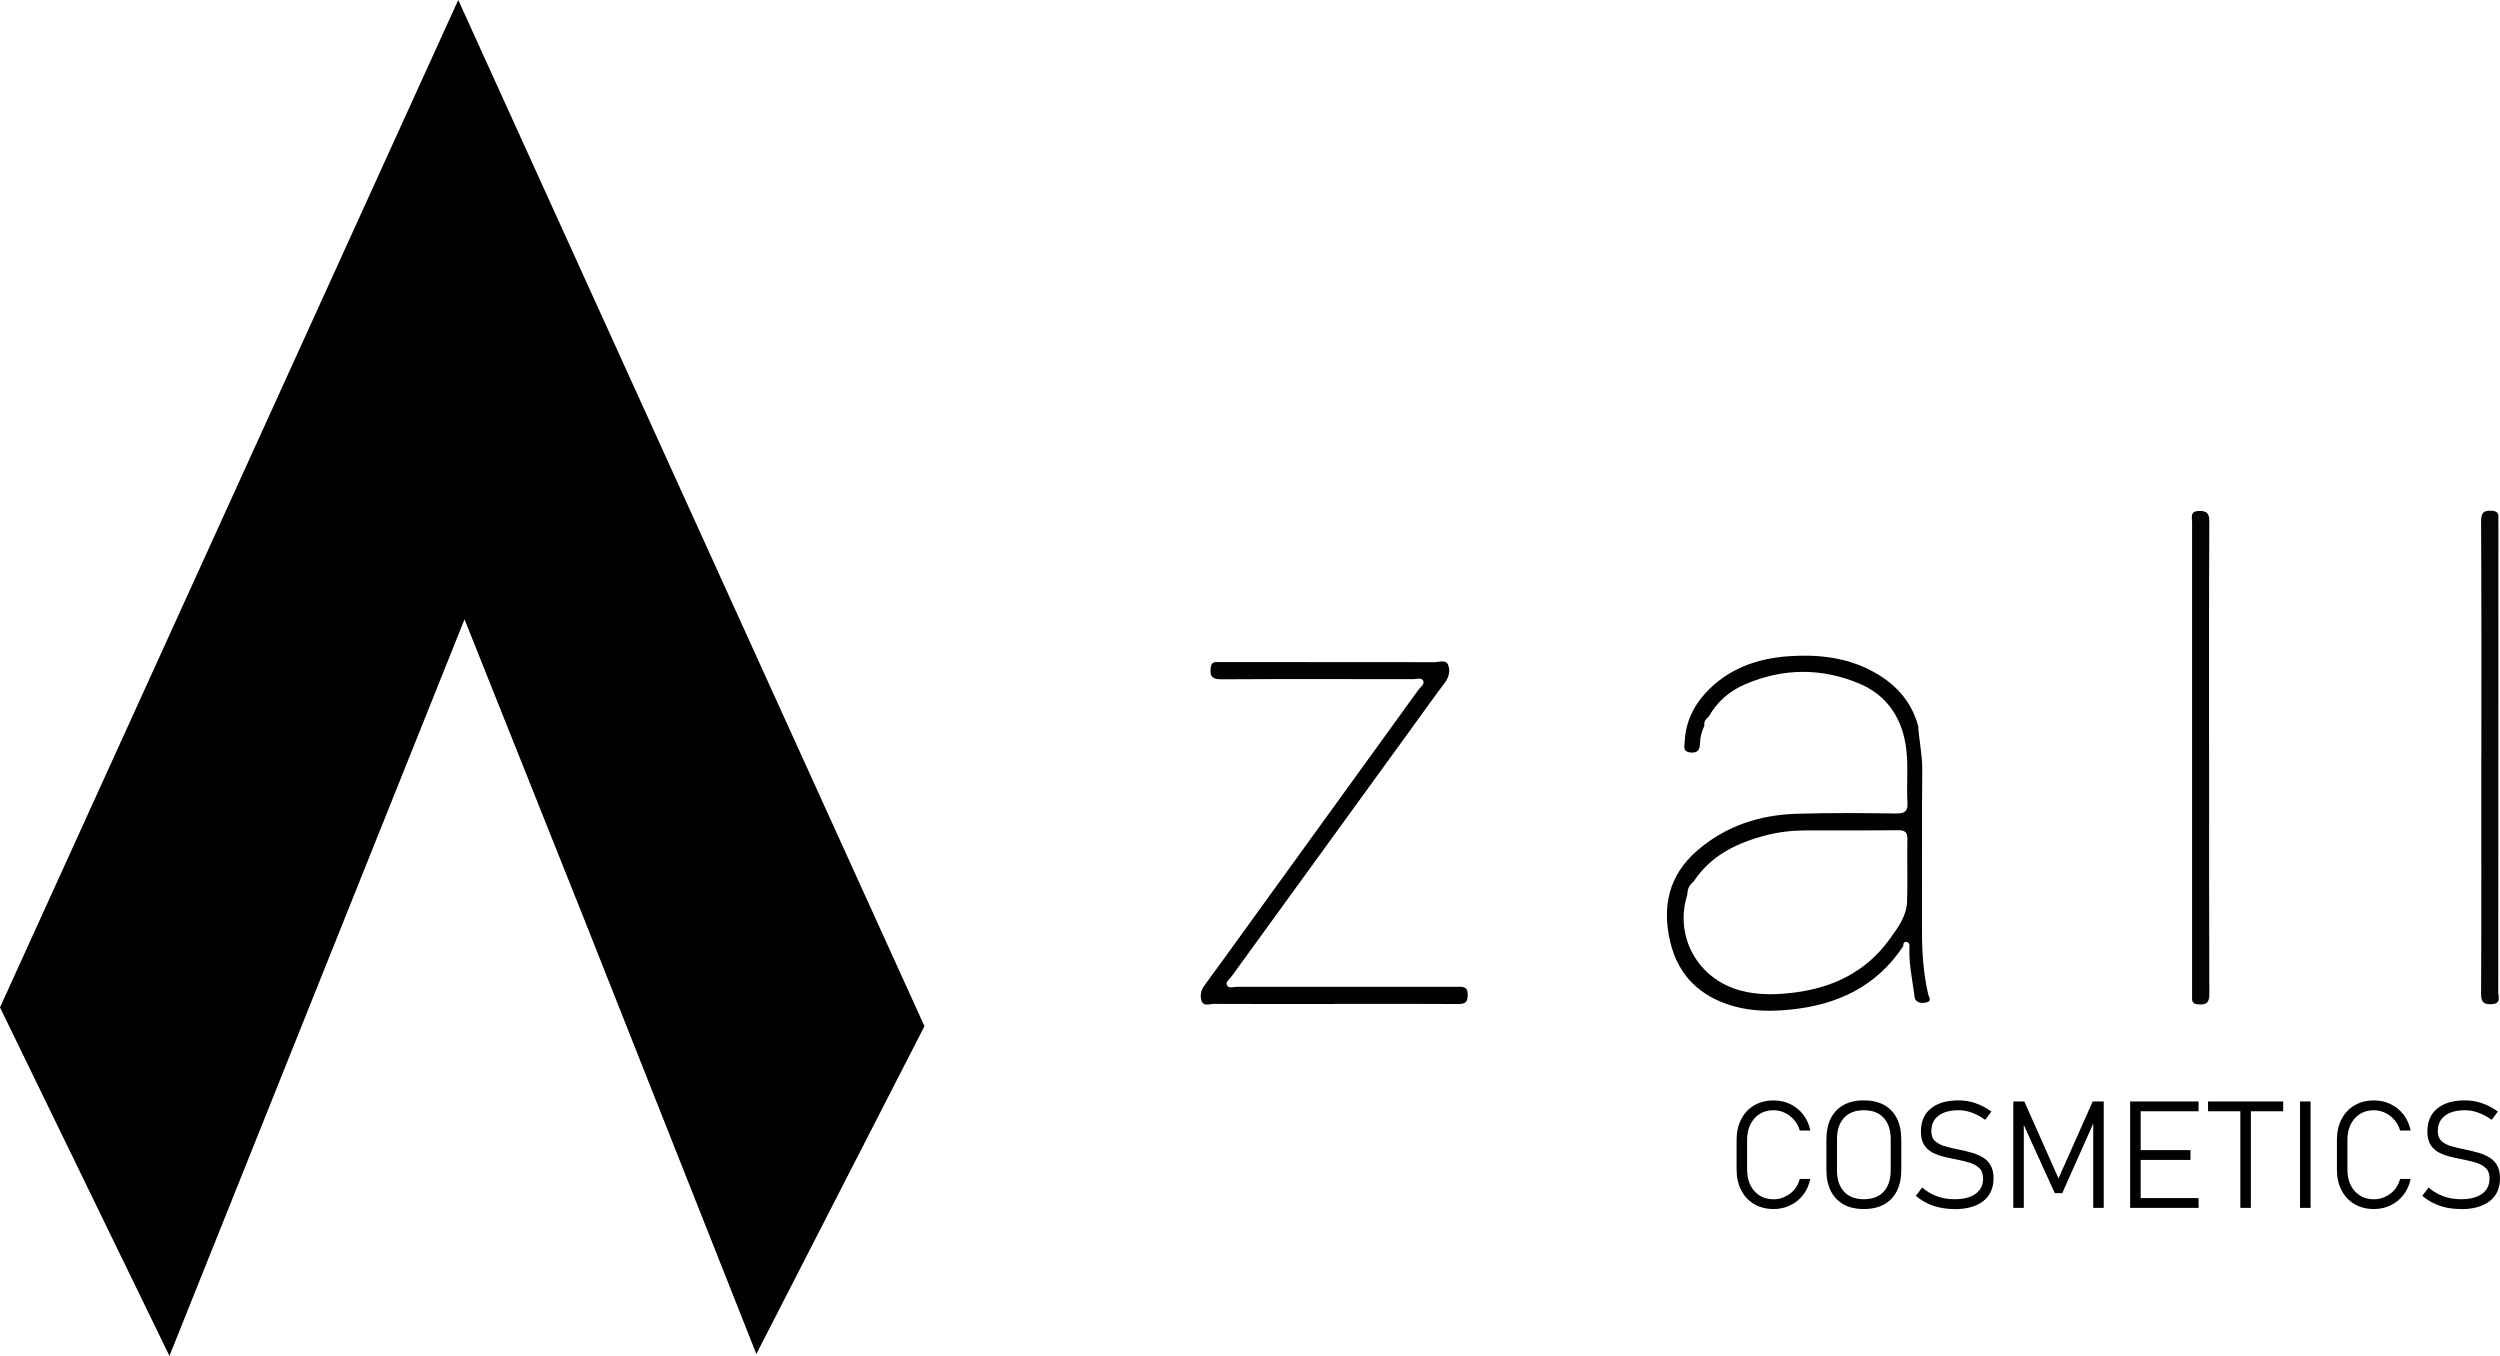
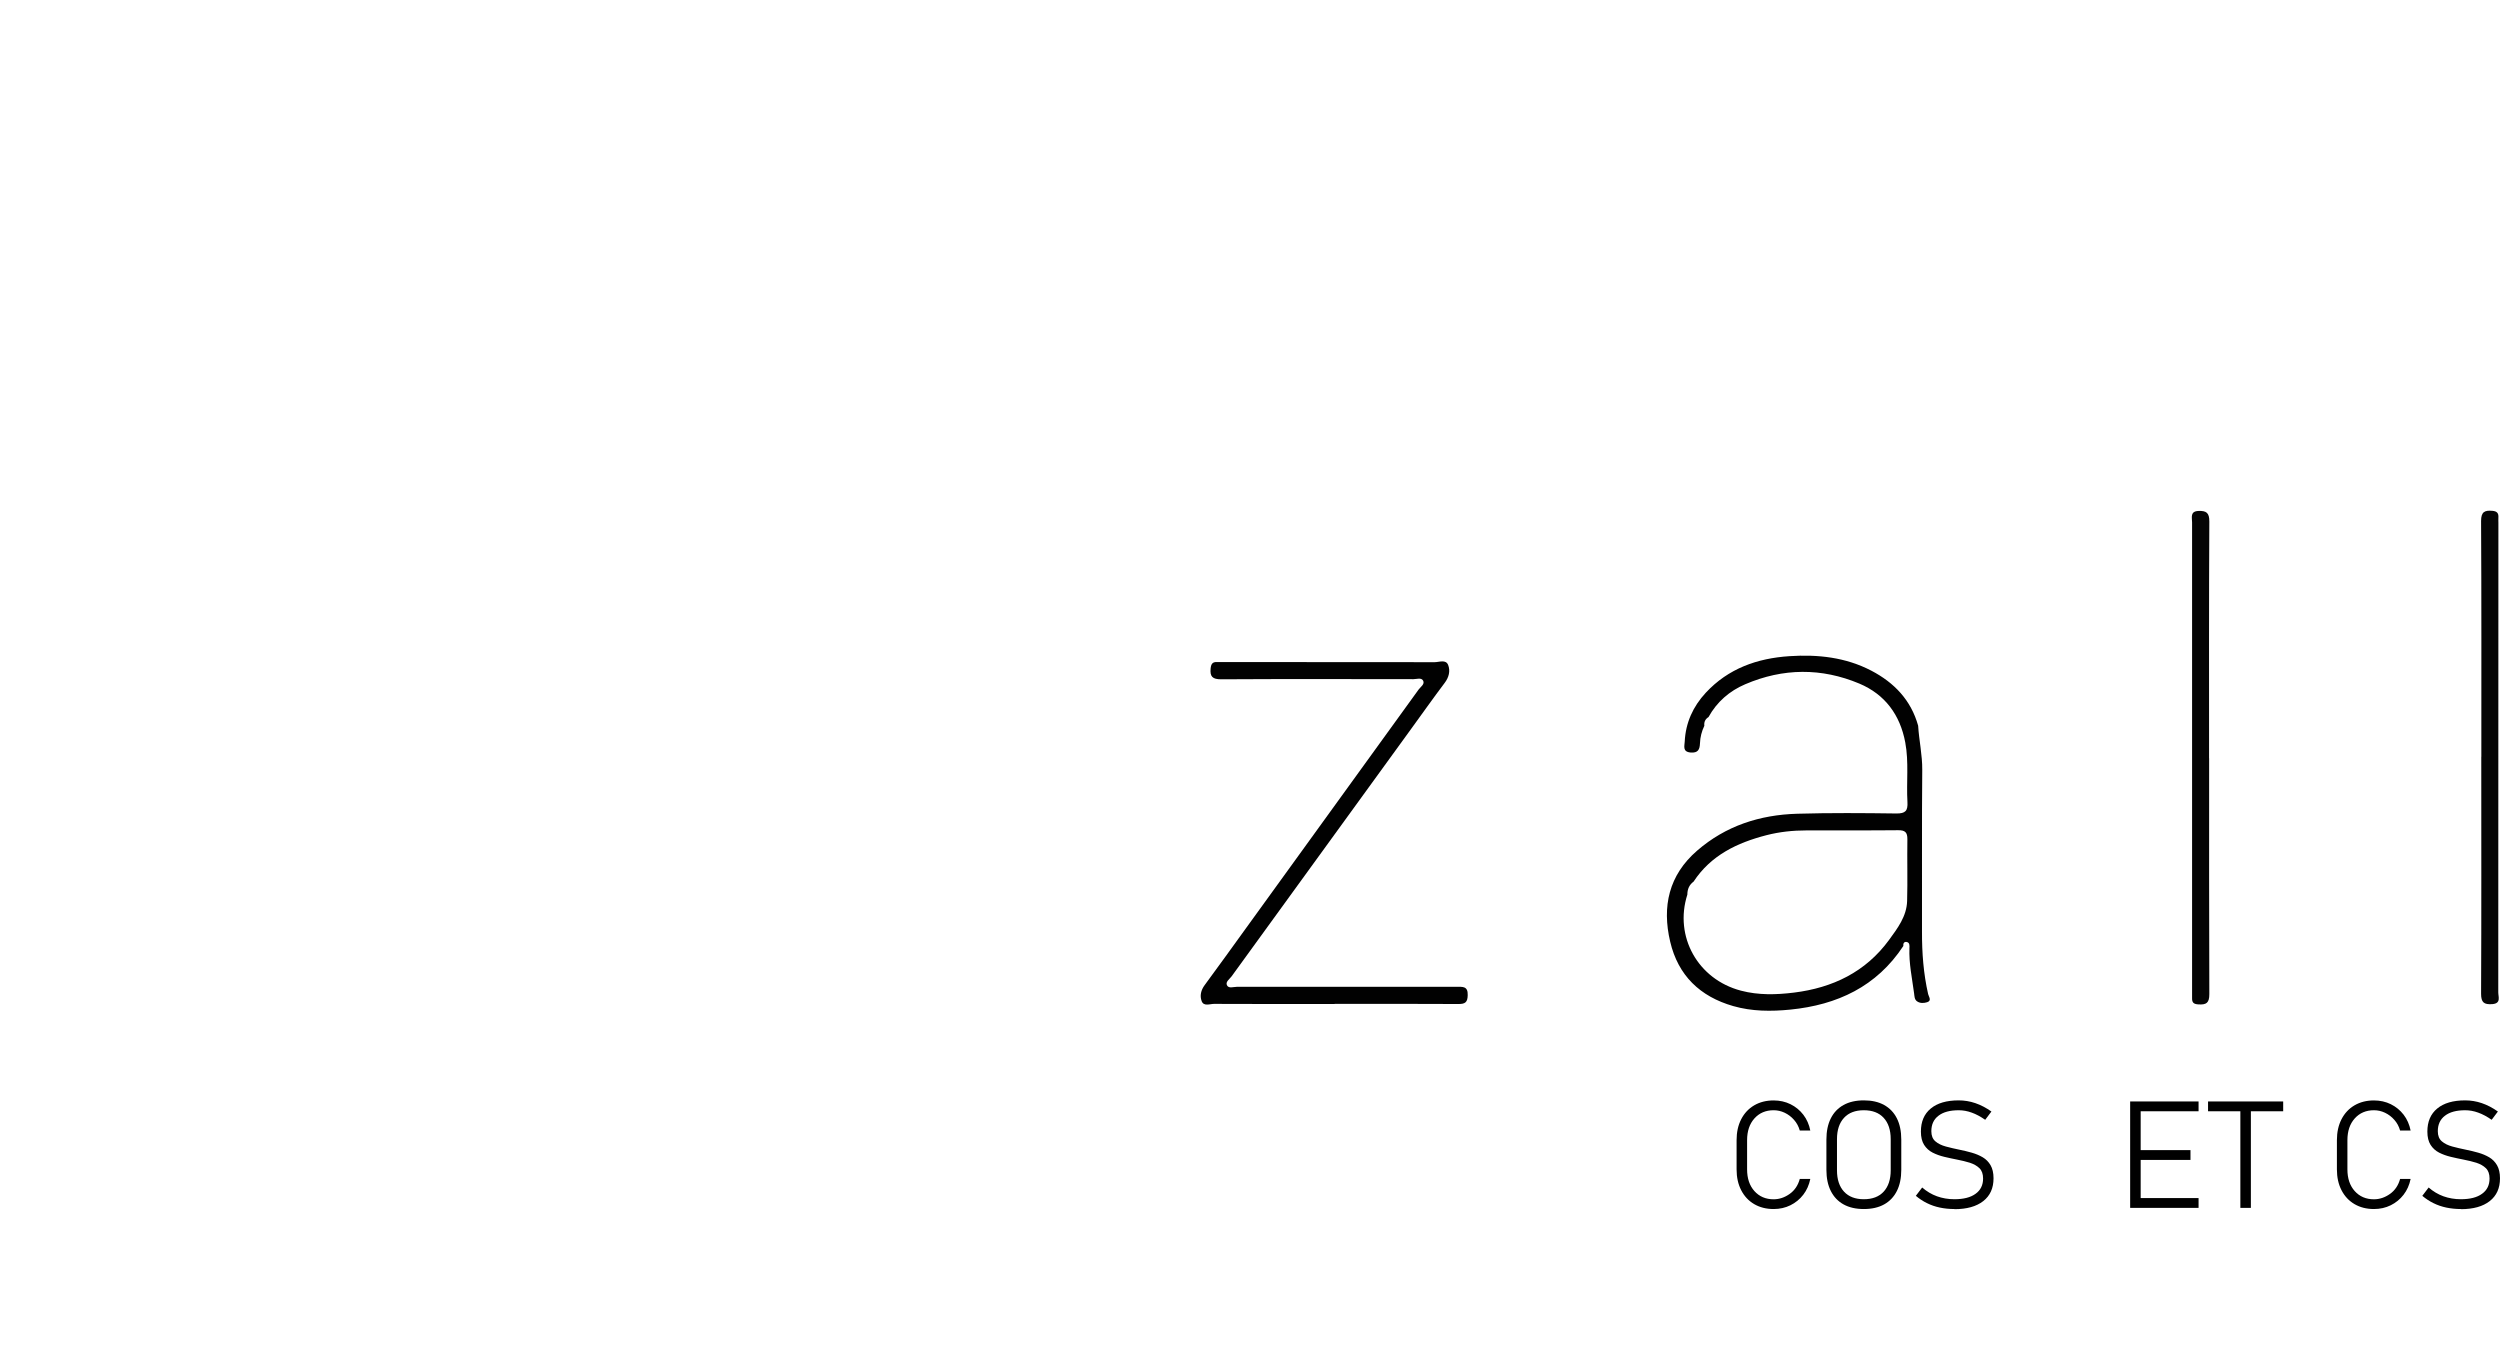
<svg xmlns="http://www.w3.org/2000/svg" id="Layer_2" data-name="Layer 2" viewBox="0 0 389.96 211.5">
  <defs>
    <style>      .cls-1 {        fill: #040404;      }      .cls-2 {        fill: #050505;      }      .cls-3 {        fill: #010101;      }    </style>
  </defs>
  <g id="Layer_1-2" data-name="Layer 1">
    <g>
      <g>
        <g>
          <path class="cls-3" d="M208.18,156.61c-6.27,0-12.54,.01-18.81-.02-.66,0-1.61,.43-1.93-.43-.31-.82-.12-1.71,.47-2.5,2.21-2.99,4.37-6.01,6.55-9.02,8.94-12.36,17.89-24.72,26.82-37.08,.31-.42,.99-.84,.71-1.38-.27-.53-1.01-.24-1.53-.24-9.99-.01-19.98-.04-29.97,.02-1.36,0-1.78-.41-1.65-1.7,.07-.69,.29-1.02,.99-.99,.55,.02,1.11,0,1.66,0,10.77,0,21.53,0,32.3,.02,.71,0,1.74-.47,2.1,.44,.36,.93,.12,1.92-.55,2.8-1.8,2.39-3.53,4.84-5.29,7.26-9.32,12.84-18.64,25.68-27.95,38.52-.31,.42-.98,.84-.71,1.38,.27,.54,1,.24,1.53,.24,11.43,.01,22.87,.01,34.3,0,.91,0,1.76-.14,1.72,1.29-.02,1.11-.38,1.4-1.45,1.39-6.44-.04-12.88-.02-19.31-.02Z" />
          <path class="cls-2" d="M387.05,118.05c0-12.26,.03-24.52-.04-36.78,0-1.45,.57-1.69,1.76-1.59,.72,.06,.99,.37,.94,1.05-.02,.28,0,.55,0,.83,0,24.41,0,48.82-.02,73.23,0,.71,.48,1.74-.96,1.84-1.26,.08-1.72-.25-1.72-1.63,.06-12.32,.03-24.63,.03-36.95Z" />
          <path class="cls-1" d="M344.59,118.29c0,12.26-.02,24.51,.03,36.77,0,1.39-.46,1.69-1.72,1.61-.76-.05-.98-.31-.97-.97,0-.28,0-.55,0-.83,0-24.46,0-48.92,0-73.38,0-.76-.35-1.75,1.02-1.79,1.18-.04,1.68,.27,1.67,1.65-.07,12.31-.04,24.63-.04,36.94Z" />
          <path class="cls-3" d="M297.4,146.93c.5,.09,.46,.58,.44,.95-.09,2.4,.42,4.73,.73,7.08,.06,.44,.05,.92,.43,1.21,.48,.36,1.09,.32,1.6,.16,.77-.24,.25-.87,.16-1.26-.73-3.2-.97-6.44-.96-9.72,.03-8.42-.04-16.83,.04-25.25,.02-2.34-.5-4.6-.64-6.9-1.11-3.99-3.73-6.72-7.31-8.59-4.01-2.09-8.33-2.55-12.76-2.26-5.03,.33-9.54,1.92-13.06,5.71-1.99,2.15-3.14,4.68-3.28,7.61-.03,.69-.38,1.6,.92,1.71,1.16,.09,1.42-.46,1.46-1.45,.03-.94,.27-1.86,.68-2.72-.07-.59,.14-1.04,.65-1.36,1.31-2.38,3.29-4.08,5.73-5.12,5.9-2.53,11.9-2.58,17.8-.1,4.01,1.69,6.36,4.89,7.16,9.18,.58,3.08,.16,6.2,.34,9.29,.08,1.38-.31,1.8-1.72,1.79-5.16-.07-10.32-.11-15.48,.04-5.82,.17-11.14,1.88-15.61,5.76-4.42,3.83-5.49,8.71-4.2,14.19,1.24,5.28,4.65,8.56,9.83,10.05,2.93,.84,5.93,.85,8.92,.55,7.31-.73,13.45-3.59,17.62-9.92-.05-.4,.12-.7,.52-.63Zm-2.74-.31c-3.66,5-8.79,7.46-14.83,8.21-2.76,.34-5.53,.42-8.26-.3-6.73-1.76-10.46-8.45-8.37-14.99,0-.83,.29-1.52,.97-2.02,2.7-4.11,6.79-6.06,11.35-7.24,2.05-.53,4.15-.75,6.26-.75,4.77-.02,9.54,.02,14.3-.03,1.09-.01,1.45,.33,1.44,1.41-.05,3.21,.05,6.43-.04,9.64-.07,2.39-1.5,4.26-2.83,6.08Z" />
        </g>
        <g>
          <path d="M276.66,188.59c-1.16,0-2.17-.26-3.04-.77-.87-.51-1.54-1.23-2.02-2.16-.48-.93-.72-2.01-.72-3.25v-4.56c0-1.25,.24-2.34,.72-3.27s1.15-1.65,2.02-2.16c.87-.51,1.88-.77,3.04-.77,.96,0,1.84,.2,2.63,.59s1.46,.94,2,1.64c.54,.7,.9,1.53,1.09,2.47h-1.64c-.18-.64-.48-1.2-.9-1.67-.42-.48-.9-.84-1.46-1.11-.55-.26-1.12-.39-1.72-.39-1.24,0-2.24,.43-3,1.28-.76,.85-1.14,1.98-1.14,3.39v4.56c0,1.4,.38,2.53,1.14,3.38,.76,.85,1.76,1.28,3,1.28,.88,0,1.71-.28,2.49-.83,.78-.55,1.31-1.33,1.59-2.35h1.64c-.19,.94-.56,1.77-1.1,2.47-.54,.7-1.21,1.25-2,1.64-.79,.39-1.67,.59-2.63,.59Z" />
          <path d="M290.73,188.59c-1.24,0-2.29-.24-3.16-.72-.87-.48-1.53-1.18-1.99-2.09-.46-.91-.69-2.02-.69-3.31v-4.71c0-1.3,.23-2.41,.69-3.32,.46-.91,1.12-1.6,1.99-2.08,.87-.48,1.92-.72,3.16-.72s2.3,.24,3.16,.72c.87,.48,1.53,1.17,1.99,2.08s.69,2.02,.69,3.32v4.71c0,1.29-.23,2.4-.69,3.31s-1.12,1.61-1.99,2.09c-.87,.48-1.92,.72-3.16,.72Zm0-1.53c1.33,0,2.36-.39,3.09-1.18,.73-.79,1.1-1.9,1.1-3.33v-4.86c0-1.43-.37-2.54-1.1-3.33-.73-.79-1.76-1.18-3.09-1.18s-2.36,.39-3.09,1.18c-.73,.79-1.1,1.9-1.1,3.33v4.86c0,1.43,.37,2.54,1.1,3.33,.73,.79,1.76,1.18,3.09,1.18Z" />
          <path d="M304.86,188.59c-.81,0-1.57-.08-2.28-.23s-1.38-.38-2-.69c-.62-.3-1.2-.69-1.74-1.14l.99-1.3c.7,.61,1.47,1.07,2.3,1.37,.83,.3,1.74,.46,2.72,.46,1.43,0,2.54-.28,3.31-.85,.78-.56,1.17-1.35,1.17-2.38h0c0-.7-.19-1.24-.57-1.61s-.88-.65-1.49-.85c-.61-.19-1.28-.35-1.99-.49-.66-.13-1.33-.27-1.99-.43-.67-.16-1.28-.38-1.83-.66s-1-.69-1.33-1.21-.5-1.21-.5-2.07h0c0-1.56,.51-2.75,1.54-3.6,1.03-.85,2.48-1.27,4.35-1.27,.88,0,1.75,.14,2.6,.43,.85,.29,1.68,.72,2.51,1.31l-.97,1.29c-.72-.5-1.42-.88-2.1-1.12-.68-.25-1.36-.37-2.03-.37-1.36,0-2.41,.28-3.15,.85-.75,.57-1.12,1.37-1.12,2.42h0c0,.7,.21,1.22,.63,1.58,.42,.36,.97,.63,1.64,.81,.67,.18,1.39,.35,2.14,.5,.64,.13,1.27,.28,1.9,.46s1.2,.42,1.71,.72c.51,.3,.92,.72,1.22,1.24s.46,1.19,.46,2.02v.02c0,1.53-.53,2.71-1.6,3.55-1.07,.84-2.57,1.26-4.5,1.26Z" />
-           <path d="M321.1,183.8l5.33-11.99h1.72v16.6h-1.64v-14.26l.17,.73-5,11.23h-1.17l-5-11,.17-.96v14.26h-1.64v-16.6h1.72l5.33,11.99Z" />
          <path d="M332.27,188.41v-16.6h1.64v16.6h-1.64Zm1.13-15.07v-1.53h9.54v1.53h-9.54Zm0,7.59v-1.53h8.28v1.53h-8.28Zm0,7.48v-1.53h9.54v1.53h-9.54Z" />
          <path d="M344.42,173.34v-1.53h11.72v1.53h-11.72Zm5.04,15.07v-15.93h1.64v15.93h-1.64Z" />
-           <path d="M360.41,171.81v16.6h-1.64v-16.6h1.64Z" />
          <path d="M370.3,188.59c-1.16,0-2.17-.26-3.04-.77-.87-.51-1.54-1.23-2.02-2.16-.48-.93-.72-2.01-.72-3.25v-4.56c0-1.25,.24-2.34,.72-3.27s1.15-1.65,2.02-2.16c.87-.51,1.88-.77,3.04-.77,.96,0,1.84,.2,2.63,.59s1.46,.94,2,1.64c.54,.7,.9,1.53,1.09,2.47h-1.64c-.18-.64-.48-1.2-.9-1.67-.42-.48-.9-.84-1.46-1.11-.55-.26-1.12-.39-1.72-.39-1.24,0-2.24,.43-3,1.28-.76,.85-1.14,1.98-1.14,3.39v4.56c0,1.4,.38,2.53,1.14,3.38,.76,.85,1.76,1.28,3,1.28,.88,0,1.71-.28,2.49-.83,.78-.55,1.31-1.33,1.59-2.35h1.64c-.19,.94-.56,1.77-1.1,2.47-.54,.7-1.21,1.25-2,1.64-.79,.39-1.67,.59-2.63,.59Z" />
          <path d="M383.86,188.59c-.81,0-1.57-.08-2.28-.23s-1.38-.38-2-.69c-.62-.3-1.2-.69-1.74-1.14l.99-1.3c.7,.61,1.47,1.07,2.3,1.37,.83,.3,1.74,.46,2.72,.46,1.43,0,2.54-.28,3.31-.85,.78-.56,1.17-1.35,1.17-2.38h0c0-.7-.19-1.24-.57-1.61s-.88-.65-1.49-.85c-.61-.19-1.28-.35-1.99-.49-.66-.13-1.33-.27-1.99-.43-.67-.16-1.28-.38-1.83-.66s-1-.69-1.33-1.21-.5-1.21-.5-2.07h0c0-1.56,.51-2.75,1.54-3.6,1.03-.85,2.48-1.27,4.35-1.27,.88,0,1.75,.14,2.6,.43,.85,.29,1.68,.72,2.51,1.31l-.97,1.29c-.72-.5-1.42-.88-2.1-1.12-.68-.25-1.36-.37-2.03-.37-1.36,0-2.41,.28-3.15,.85-.75,.57-1.12,1.37-1.12,2.42h0c0,.7,.21,1.22,.63,1.58,.42,.36,.97,.63,1.64,.81,.67,.18,1.39,.35,2.14,.5,.64,.13,1.27,.28,1.9,.46s1.2,.42,1.71,.72c.51,.3,.92,.72,1.22,1.24s.46,1.19,.46,2.02v.02c0,1.53-.53,2.71-1.6,3.55-1.07,.84-2.57,1.26-4.5,1.26Z" />
        </g>
      </g>
-       <polygon points="71.48 0 0 157.14 26.43 211.5 72.46 96.6 75.96 105.38 90.29 141.29 90.55 141.93 117.98 211.2 144.2 160.07 71.48 0" />
    </g>
  </g>
</svg>